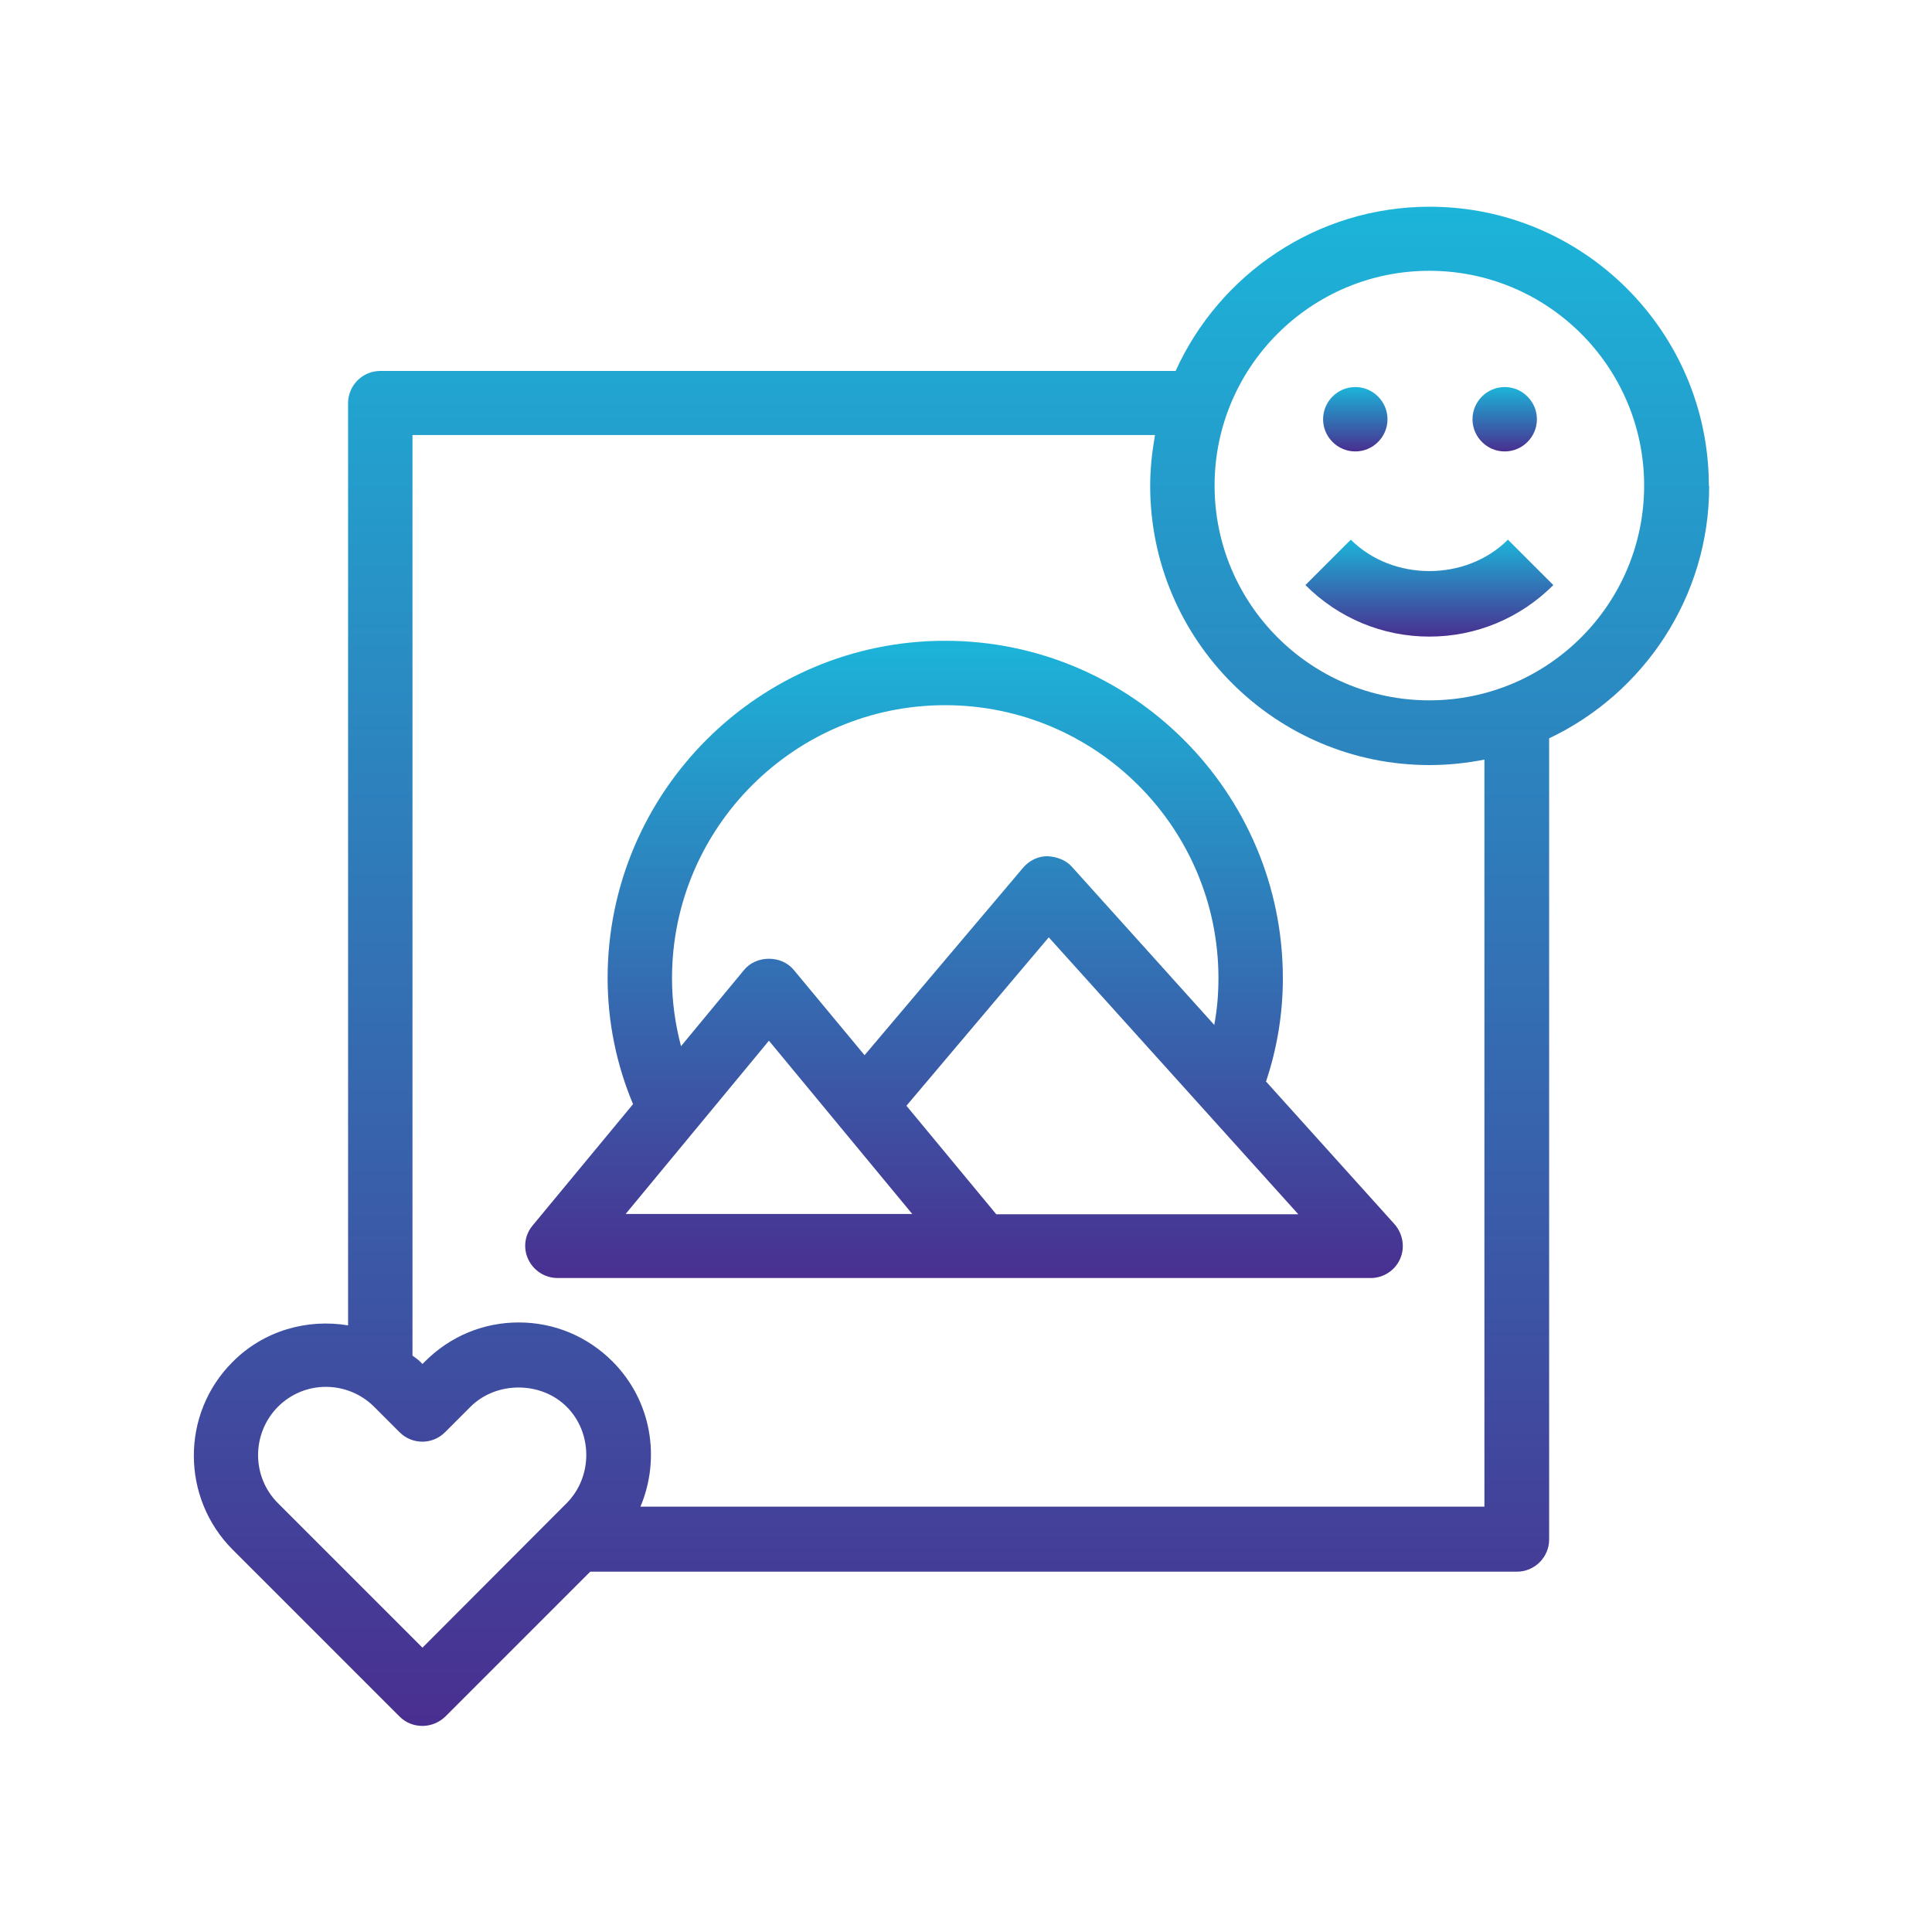
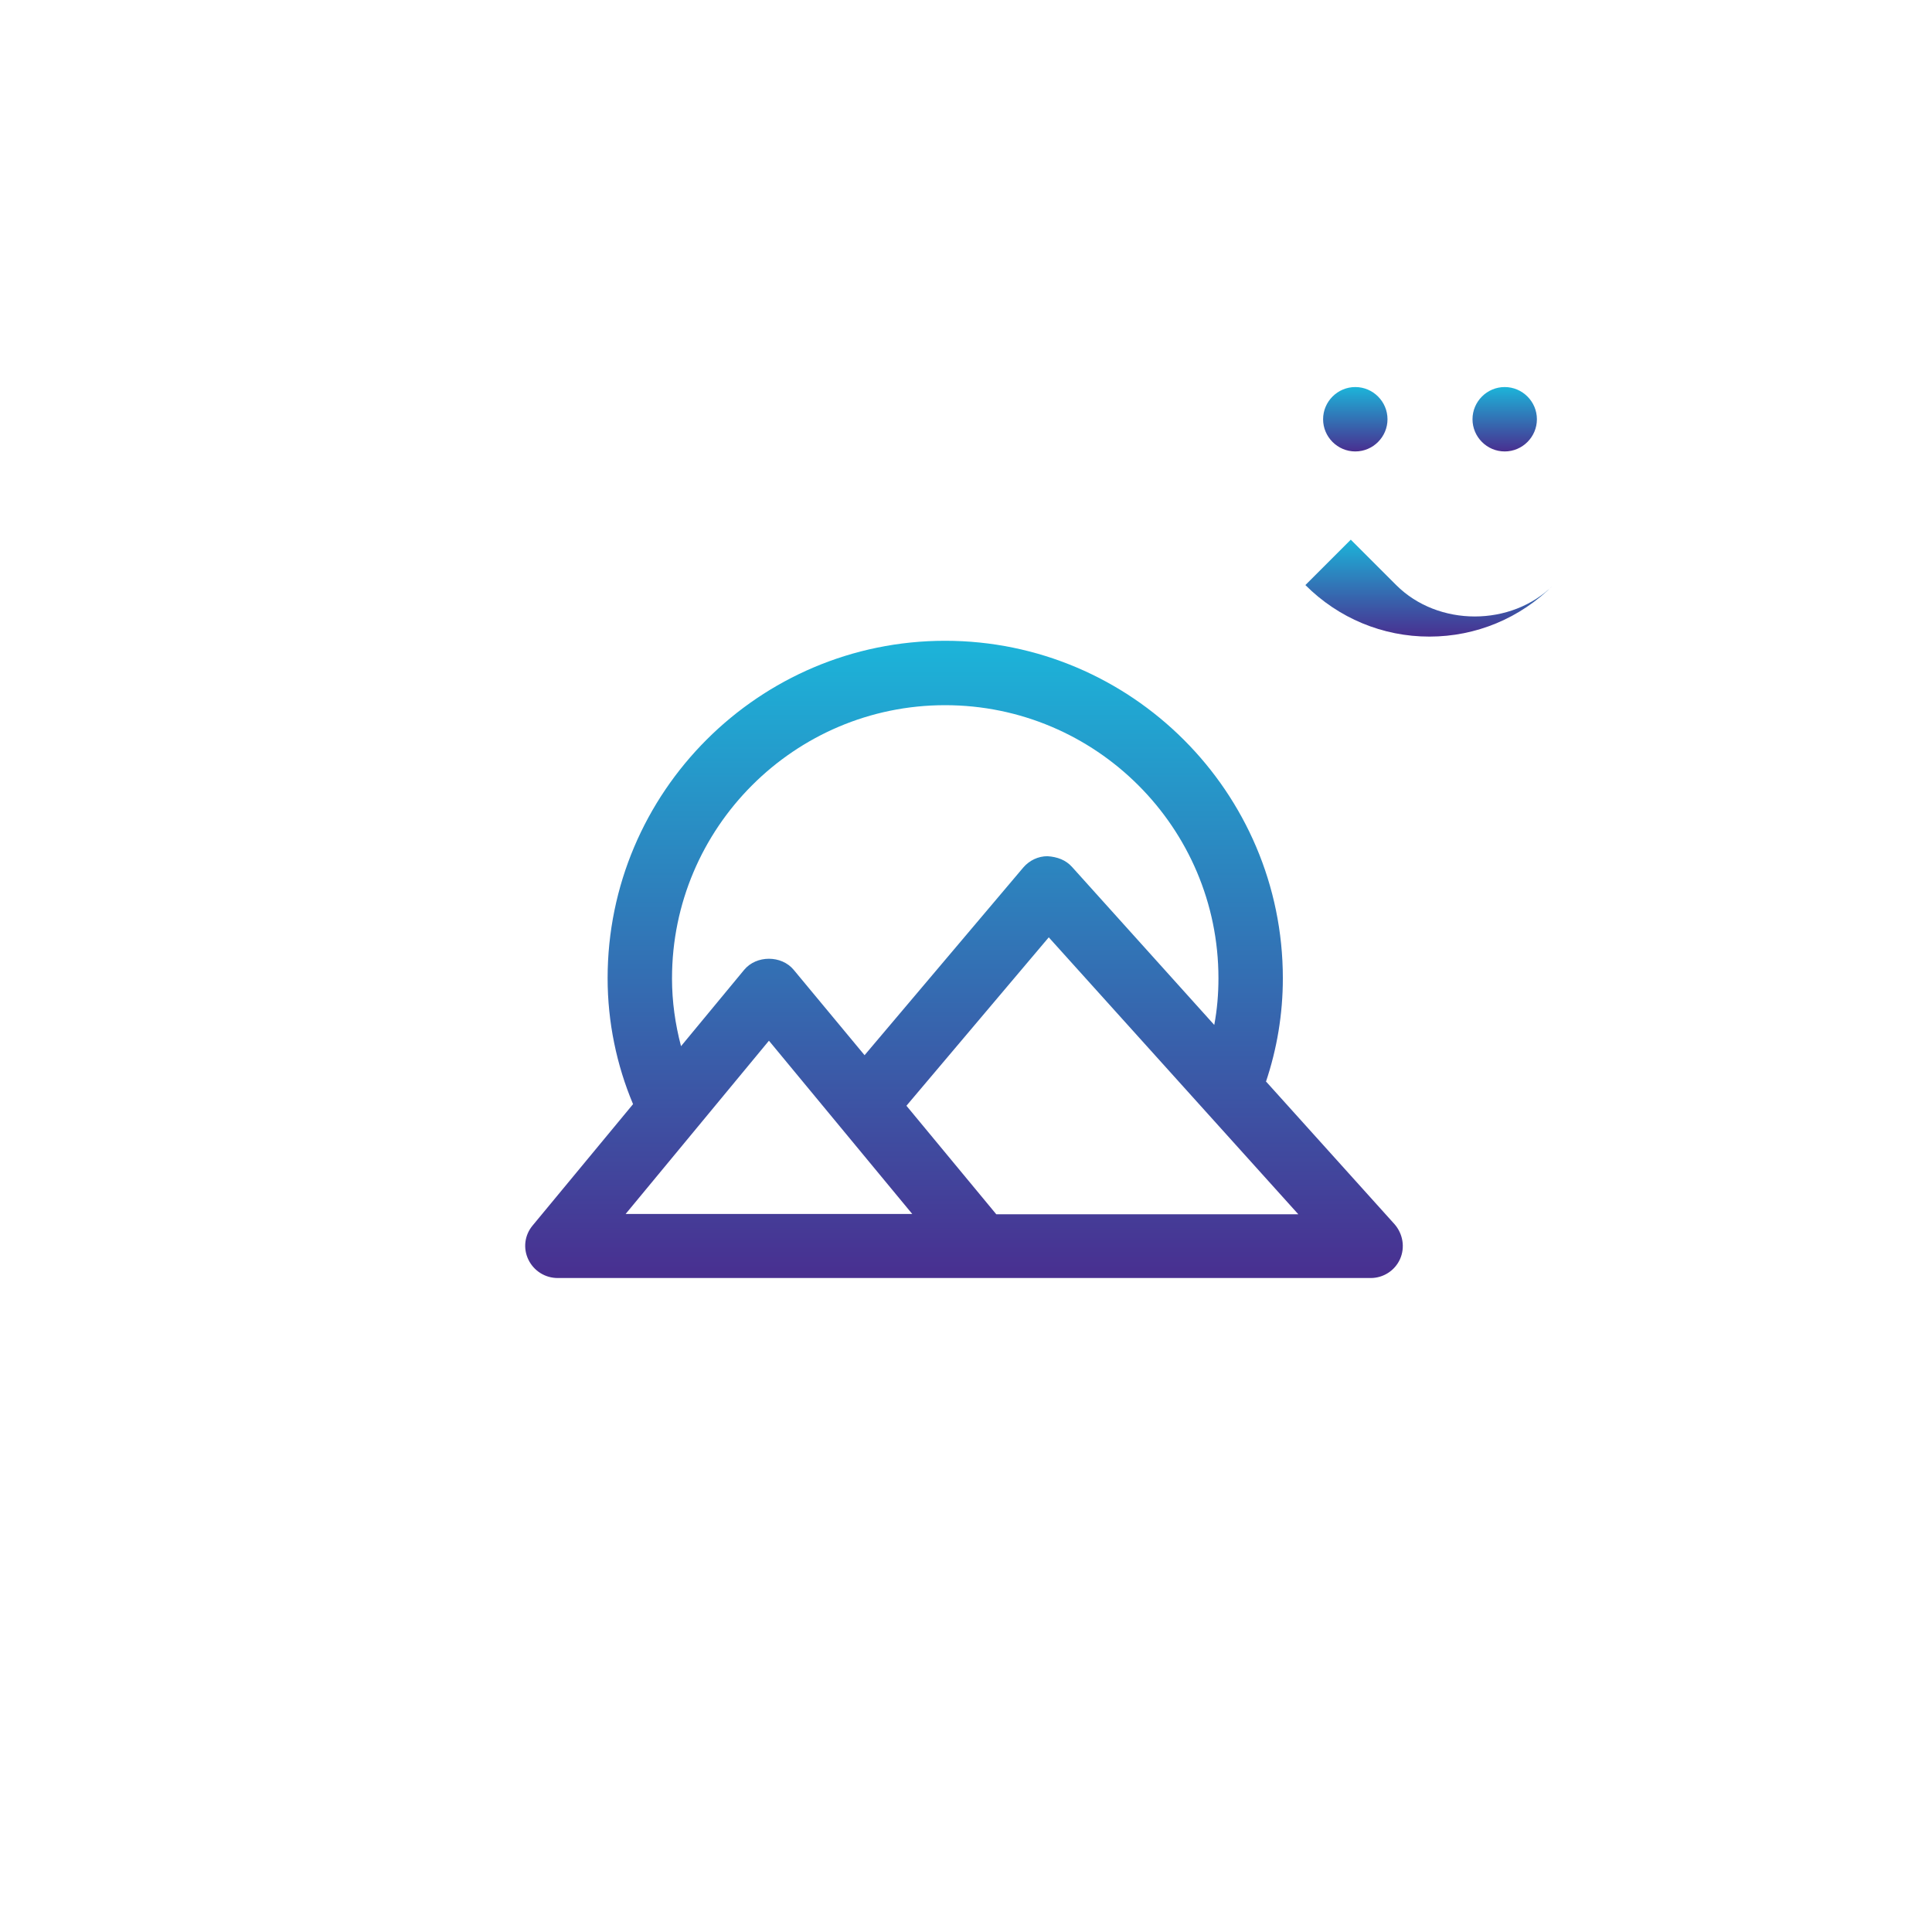
<svg xmlns="http://www.w3.org/2000/svg" xmlns:xlink="http://www.w3.org/1999/xlink" id="Layer_1" viewBox="0 0 60 60">
  <defs>
    <style>.cls-1{fill:url(#linear-gradient);}.cls-1,.cls-2,.cls-3,.cls-4,.cls-5{stroke-width:0px;}.cls-2{fill:url(#linear-gradient-4);}.cls-3{fill:url(#linear-gradient-2);}.cls-4{fill:url(#linear-gradient-3);}.cls-5{fill:url(#linear-gradient-5);}</style>
    <linearGradient id="linear-gradient" x1="29.54" y1="53.59" x2="29.54" y2="6.41" gradientUnits="userSpaceOnUse">
      <stop offset="0" stop-color="#492f90" />
      <stop offset="1" stop-color="#1cb4d9" />
    </linearGradient>
    <linearGradient id="linear-gradient-2" x1="42.09" y1="14.02" x2="42.09" y2="12.02" xlink:href="#linear-gradient" />
    <linearGradient id="linear-gradient-3" x1="46.73" y1="14.02" x2="46.73" y2="12.02" xlink:href="#linear-gradient" />
    <linearGradient id="linear-gradient-4" x1="44.39" y1="19.77" x2="44.39" y2="16.76" xlink:href="#linear-gradient" />
    <linearGradient id="linear-gradient-5" x1="29.93" y1="39.71" x2="29.93" y2="19.9" xlink:href="#linear-gradient" />
  </defs>
-   <path class="cls-1" d="m53.07,15.09c0-4.78-3.89-8.67-8.67-8.67-3.51,0-6.53,2.1-7.89,5.1H11.81c-.55,0-1,.45-1,1v28.64c-1.27-.21-2.62.16-3.59,1.14-1.6,1.6-1.6,4.21,0,5.82l5.19,5.19c.19.19.44.29.71.29s.52-.11.71-.29l4.5-4.5h28.78c.55,0,1-.45,1-1v-24.88c2.93-1.39,4.97-4.38,4.97-7.83ZM13.12,51.17l-4.49-4.49c-.82-.82-.82-2.16,0-2.99.4-.4.93-.62,1.49-.62s1.1.22,1.5.62l.79.79c.39.39,1.02.39,1.41,0l.79-.79c.8-.8,2.19-.8,2.99,0s.82,2.16,0,2.99l-4.48,4.49Zm32.98-4.38h-26.21c.63-1.5.35-3.29-.87-4.51-.78-.78-1.81-1.21-2.91-1.21s-2.13.43-2.91,1.21l-.08.08-.08-.08c-.07-.07-.15-.12-.23-.18V13.51h23.06c-.09.51-.15,1.04-.15,1.58,0,4.78,3.89,8.67,8.67,8.67.58,0,1.15-.06,1.71-.17v23.21Zm-1.71-25.04c-3.68,0-6.67-2.99-6.67-6.67s2.99-6.67,6.67-6.67,6.67,2.99,6.67,6.67-2.99,6.67-6.67,6.67Z" />
  <path class="cls-3" d="m42.09,14.02c.55,0,1-.45,1-1s-.45-1-1-1h0c-.55,0-1,.45-1,1s.45,1,1,1Z" />
  <path class="cls-4" d="m46.73,14.02c.55,0,1-.45,1-1s-.45-1-1-1h0c-.55,0-1,.45-1,1s.45,1,1,1Z" />
-   <path class="cls-2" d="m41.95,16.76l-1.41,1.41c1.03,1.03,2.4,1.6,3.85,1.6s2.82-.57,3.85-1.6l-1.41-1.41c-1.3,1.3-3.58,1.3-4.88,0Z" />
+   <path class="cls-2" d="m41.95,16.76l-1.41,1.41c1.03,1.03,2.4,1.6,3.85,1.6s2.82-.57,3.85-1.6c-1.3,1.3-3.58,1.3-4.88,0Z" />
  <path class="cls-5" d="m39.31,33.61c.35-1.04.53-2.12.53-3.23,0-5.78-4.71-10.48-10.49-10.48s-10.48,4.7-10.48,10.48c0,1.36.28,2.7.79,3.91l-3.12,3.77c-.25.3-.3.71-.13,1.06.17.35.52.57.91.57h5.2s20.05,0,20.05,0c.39,0,.75-.23.91-.59.16-.36.09-.78-.17-1.08l-3.99-4.43Zm-18.44-3.23c0-4.67,3.8-8.48,8.48-8.48s8.49,3.8,8.49,8.48c0,.49-.04.97-.13,1.45l-4.42-4.91c-.19-.21-.45-.31-.76-.33-.29,0-.56.13-.75.35l-4.93,5.83-2.2-2.65c-.38-.46-1.16-.46-1.54,0l-1.96,2.37c-.18-.68-.28-1.39-.28-2.1Zm3.01,1.94l4.45,5.38h-8.9l4.45-5.38Zm7.06,5.39l-2.79-3.37,4.42-5.23,7.75,8.6h-9.37Z" />
</svg>